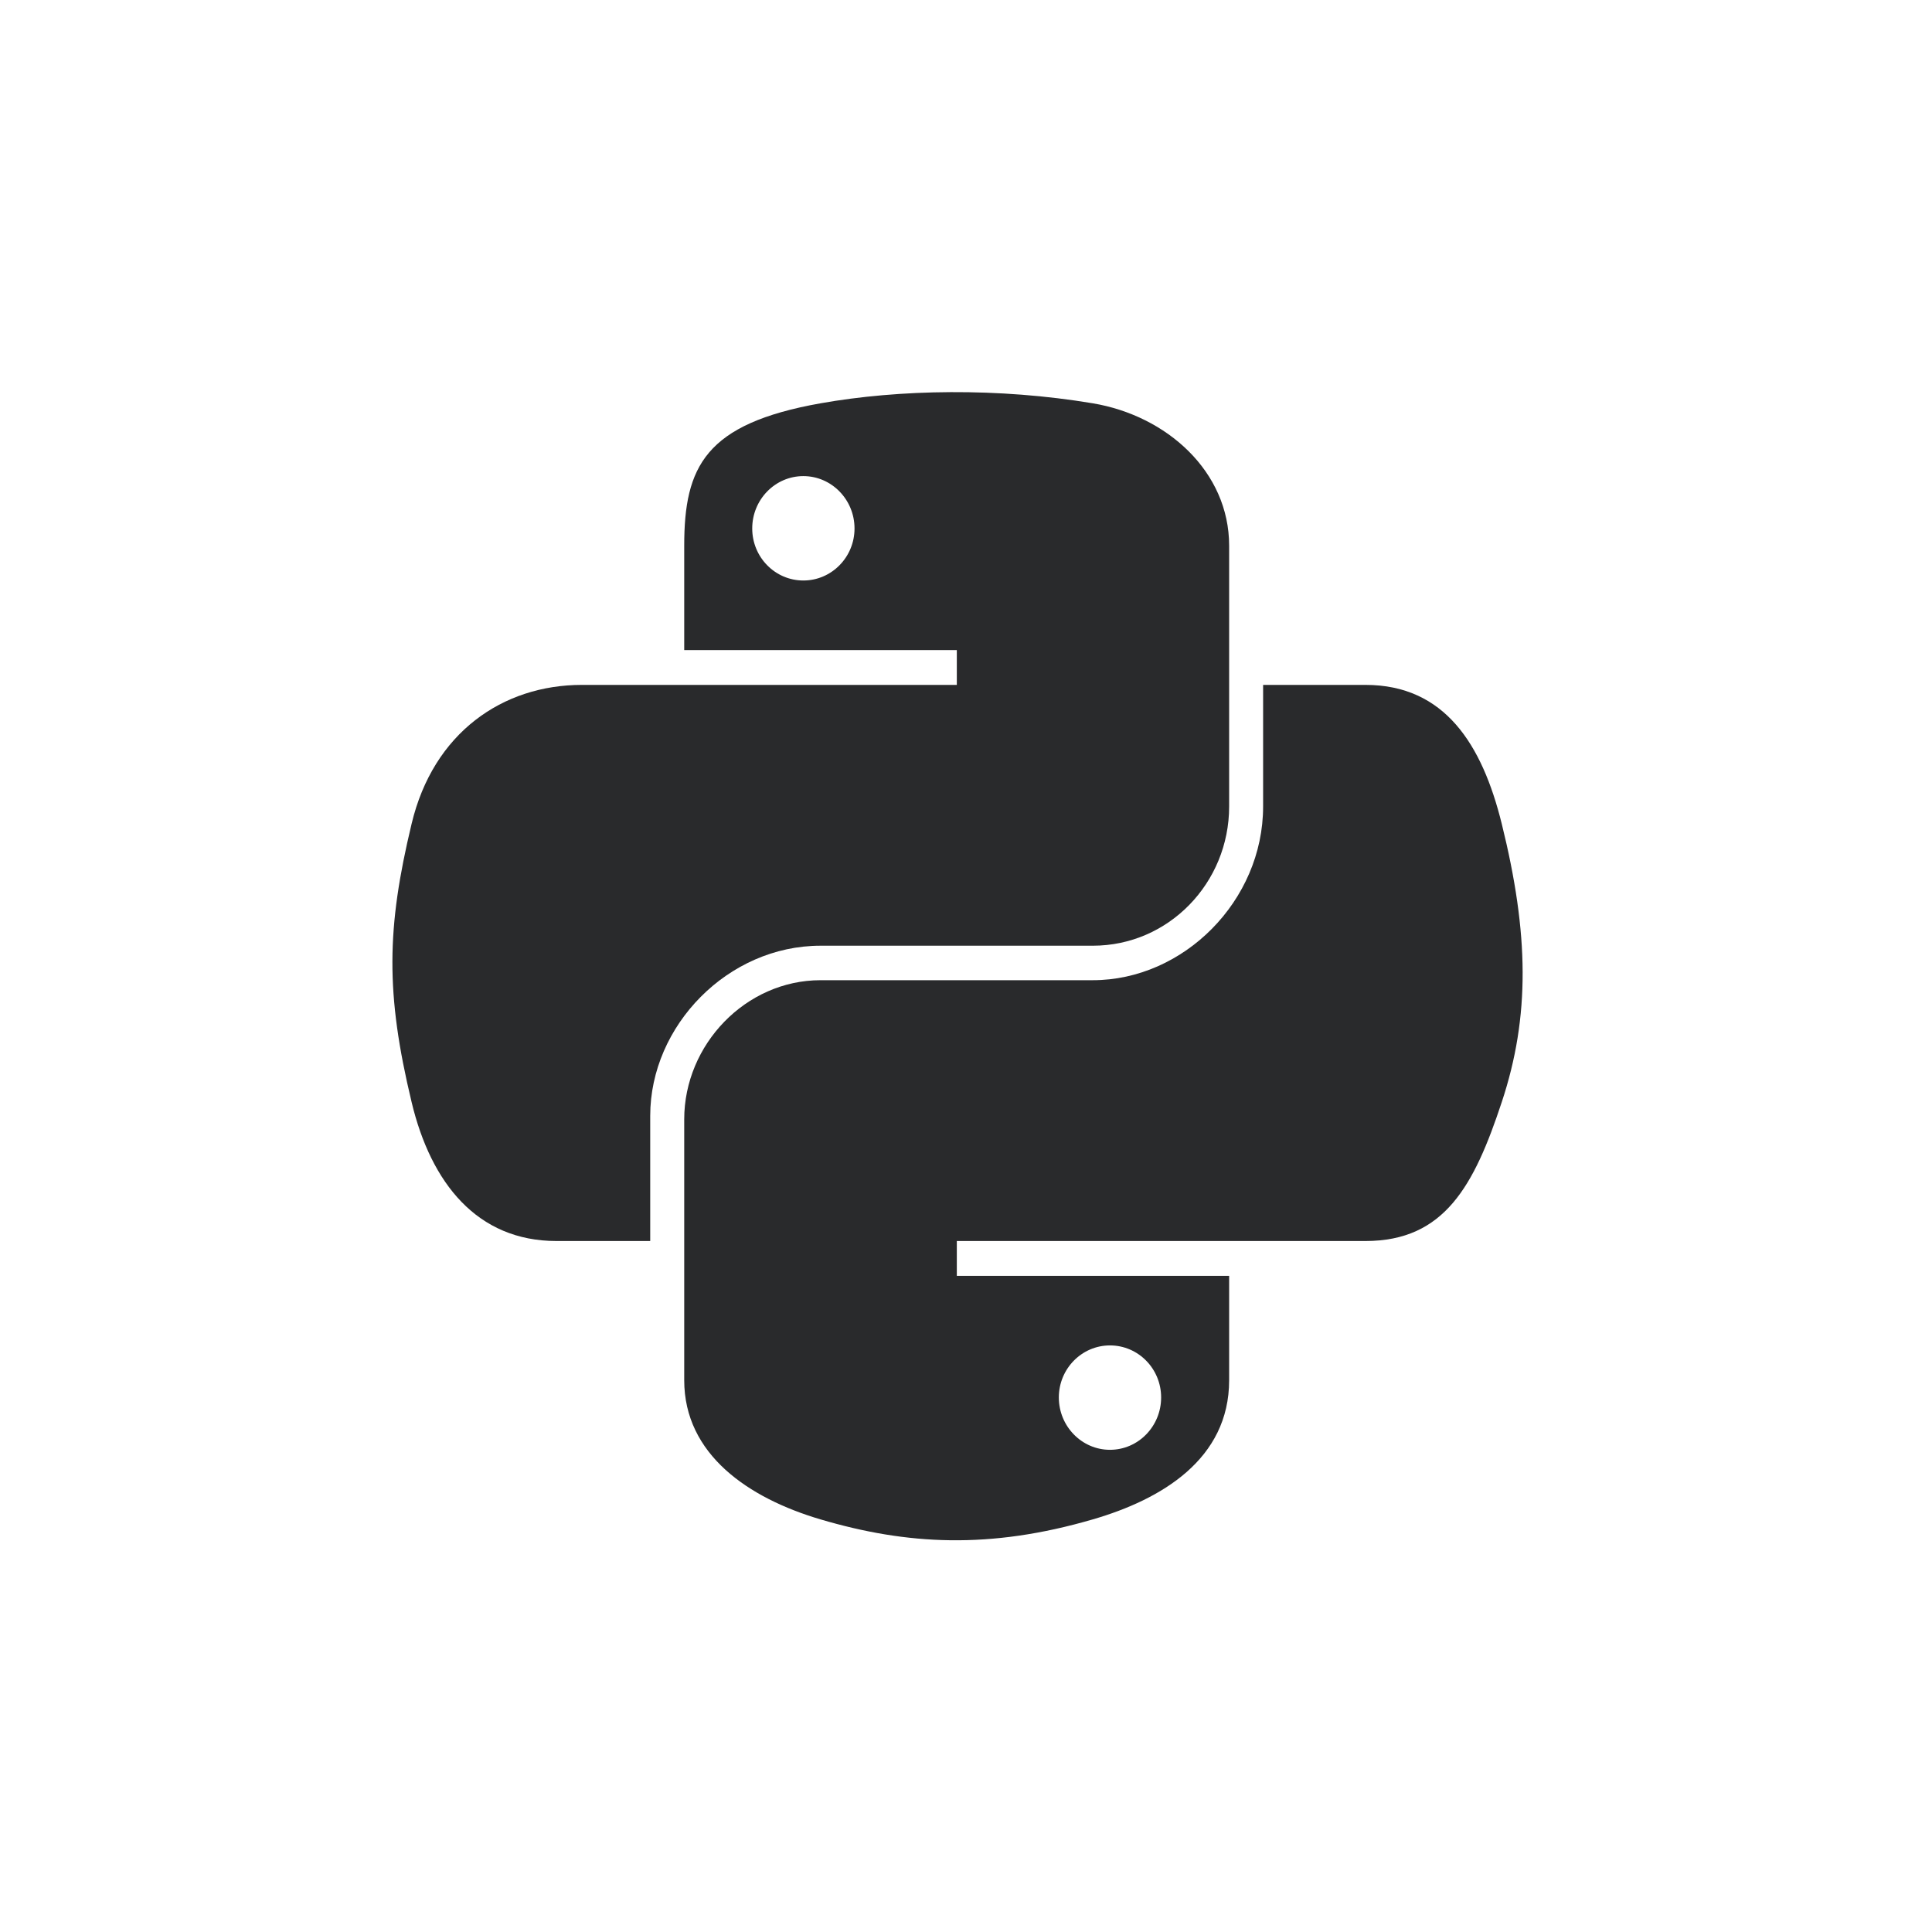
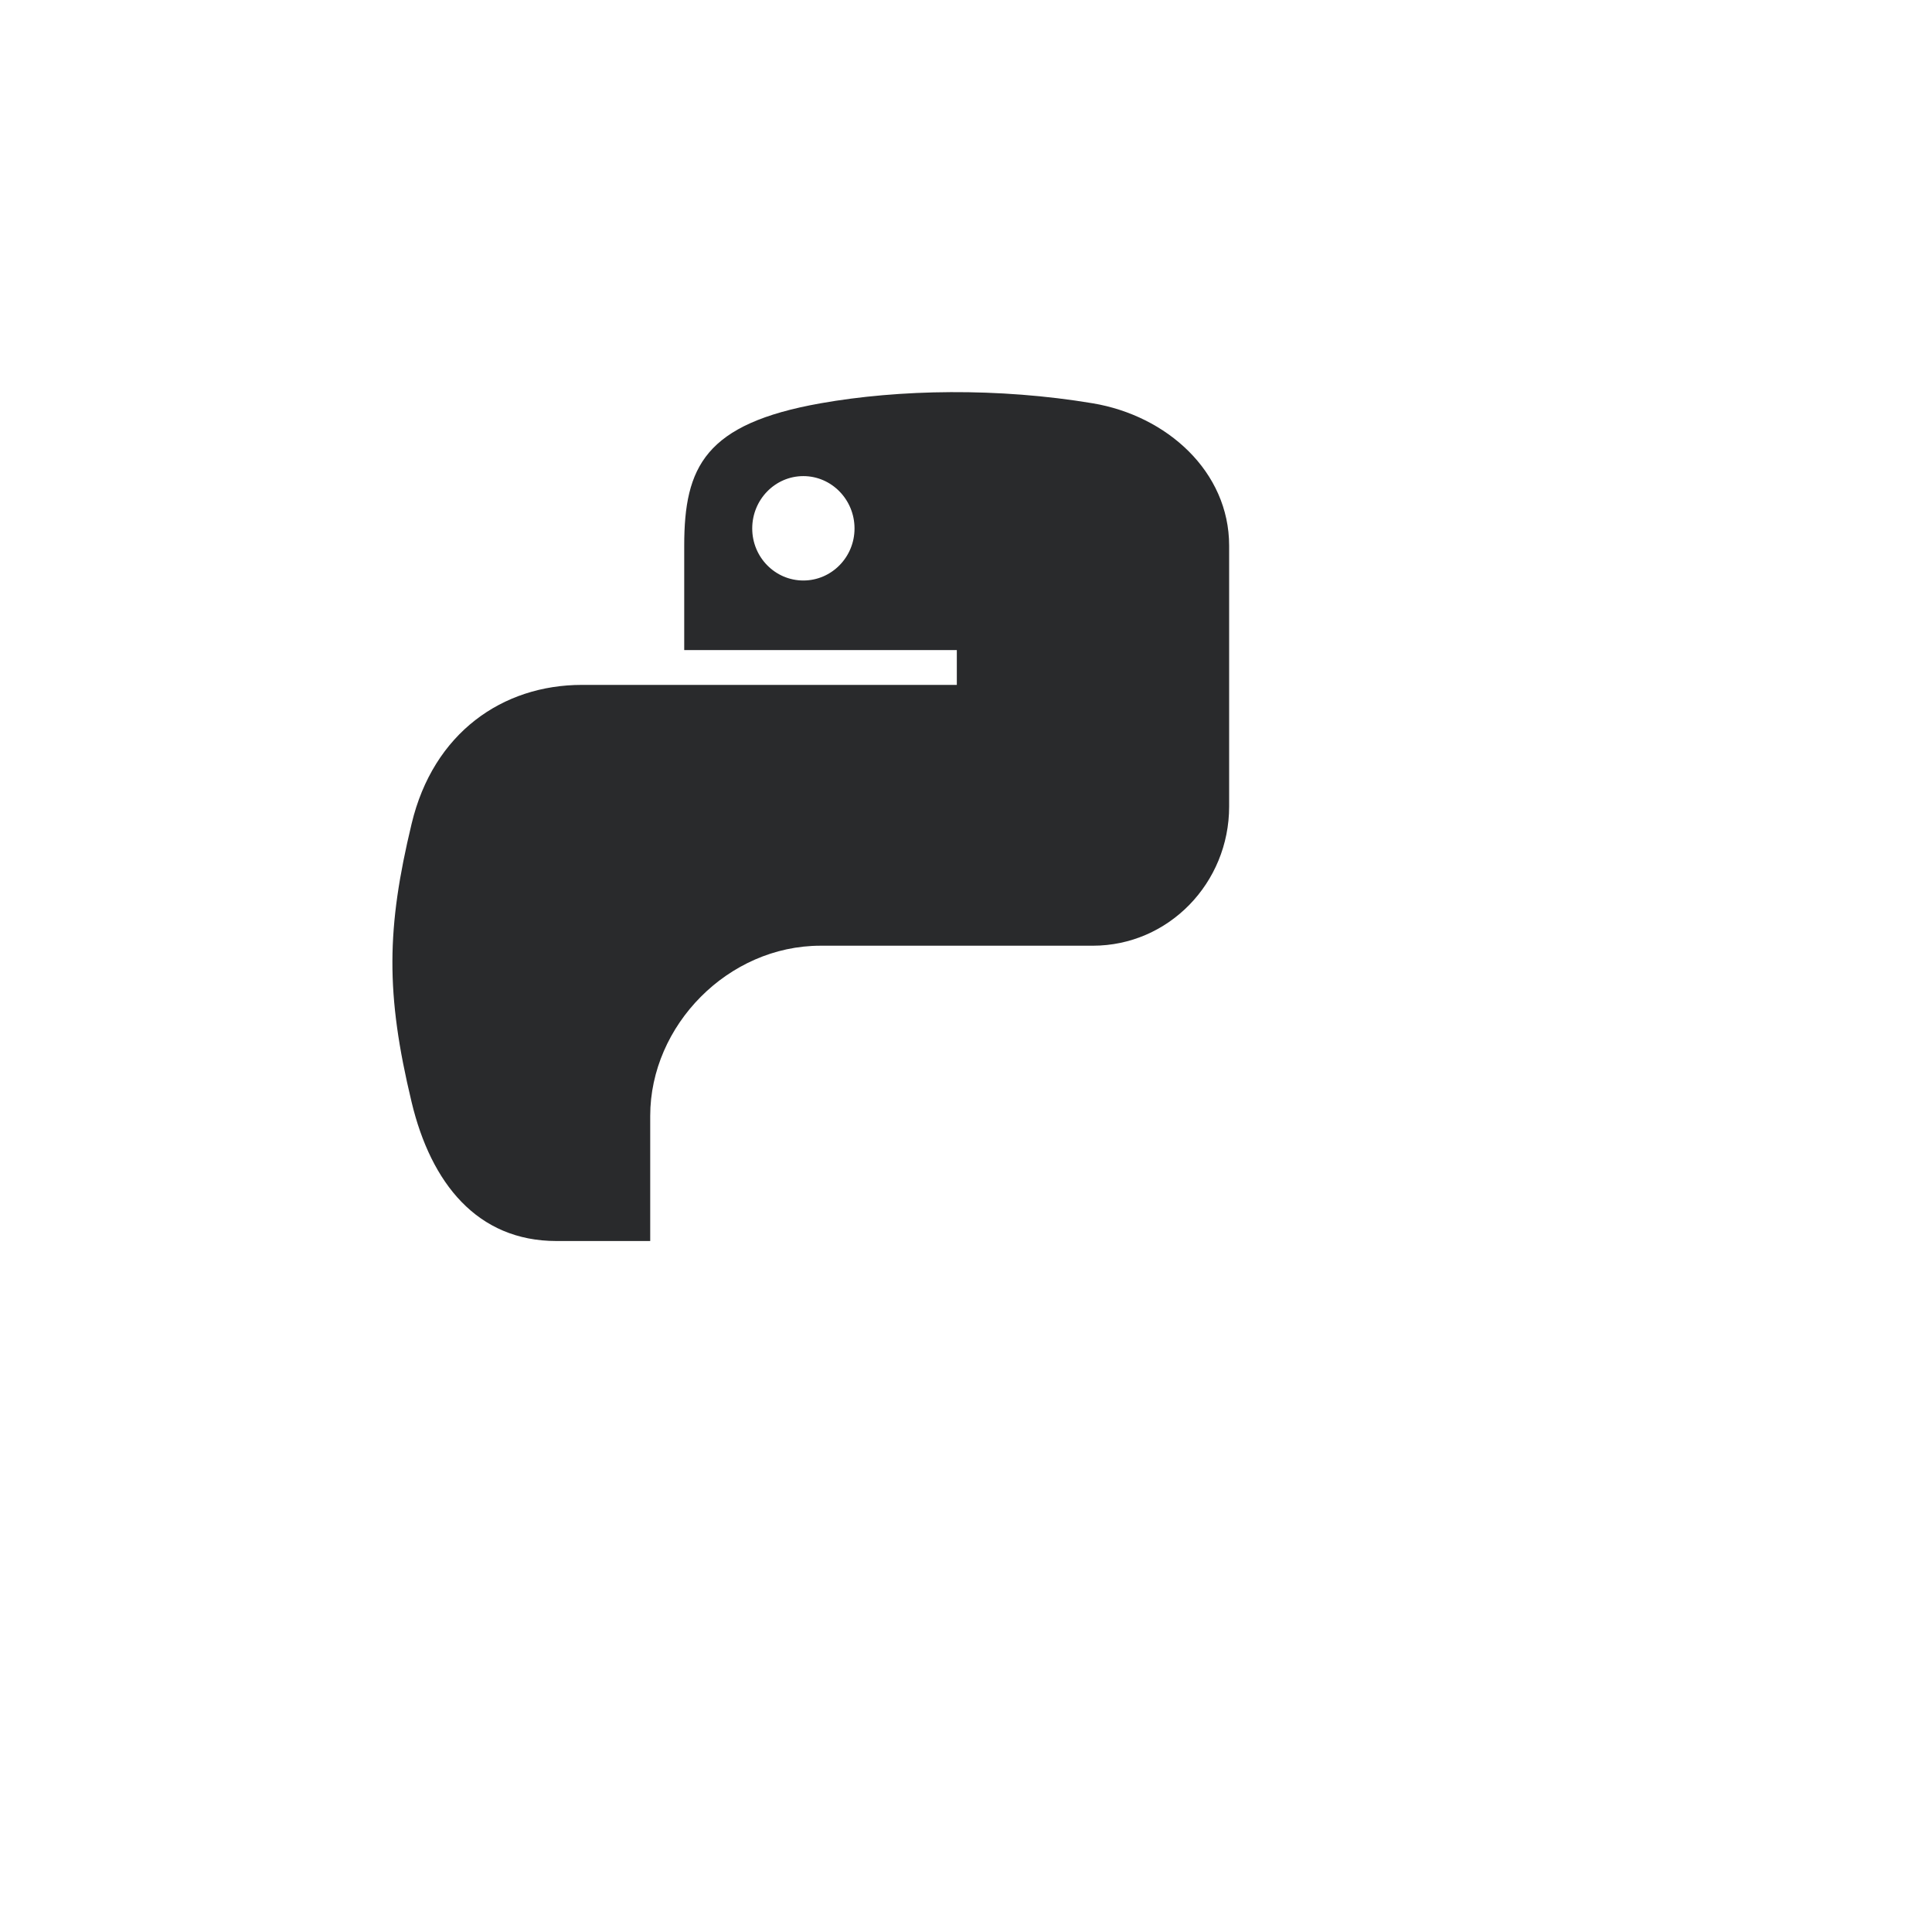
<svg xmlns="http://www.w3.org/2000/svg" width="60px" height="60px" viewBox="0 0 60 60" version="1.1">
  <title>python-logo</title>
  <desc>Created with Sketch.</desc>
  <g id="python" stroke="none" stroke-width="1" fill="none" fill-rule="evenodd">
    <g transform="translate(12, 12)" fill="#292A2C" fill-rule="nonzero" id="python-logo-generic-2">
      <g>
        <g id="python-logo-generic">
          <path d="M17.528,0.178 C16.08,0.185 14.698,0.309 13.482,0.525 C9.899,1.161 9.249,2.492 9.249,4.947 L9.249,8.189 L17.715,8.189 L17.715,9.27 L9.249,9.27 L6.072,9.27 C3.611,9.27 1.457,10.756 0.783,13.583 C0.005,16.823 -0.029,18.845 0.783,22.228 C1.385,24.746 2.822,26.541 5.282,26.541 L8.193,26.541 L8.193,22.654 C8.193,19.847 10.611,17.37 13.482,17.37 L21.938,17.37 C24.292,17.37 26.172,15.422 26.172,13.047 L26.172,4.947 C26.172,2.642 24.236,0.91 21.938,0.525 C20.484,0.282 18.975,0.171 17.528,0.178 Z M12.949,2.786 C13.824,2.786 14.538,3.515 14.538,4.412 C14.538,5.305 13.824,6.028 12.949,6.028 C12.072,6.028 11.361,5.305 11.361,4.412 C11.361,3.515 12.072,2.786 12.949,2.786 Z" id="path1948" />
-           <path d="M27.227,9.27 L27.227,13.047 C27.227,15.976 24.756,18.441 21.938,18.441 L13.482,18.441 C11.166,18.441 9.249,20.433 9.249,22.763 L9.249,30.864 C9.249,33.169 11.244,34.525 13.482,35.186 C16.162,35.978 18.732,36.121 21.938,35.186 C24.07,34.566 26.172,33.318 26.172,30.864 L26.172,27.622 L17.715,27.622 L17.715,26.541 L26.172,26.541 L30.405,26.541 C32.865,26.541 33.782,24.816 34.638,22.228 C35.522,19.563 35.484,17.001 34.638,13.583 C34.03,11.121 32.868,9.27 30.405,9.27 L27.227,9.27 Z M22.471,29.783 C23.349,29.783 24.06,30.506 24.06,31.399 C24.06,32.296 23.349,33.025 22.471,33.025 C21.597,33.025 20.883,32.296 20.883,31.399 C20.883,30.506 21.597,29.783 22.471,29.783 Z" id="path1950" />
        </g>
      </g>
    </g>
  </g>
</svg>